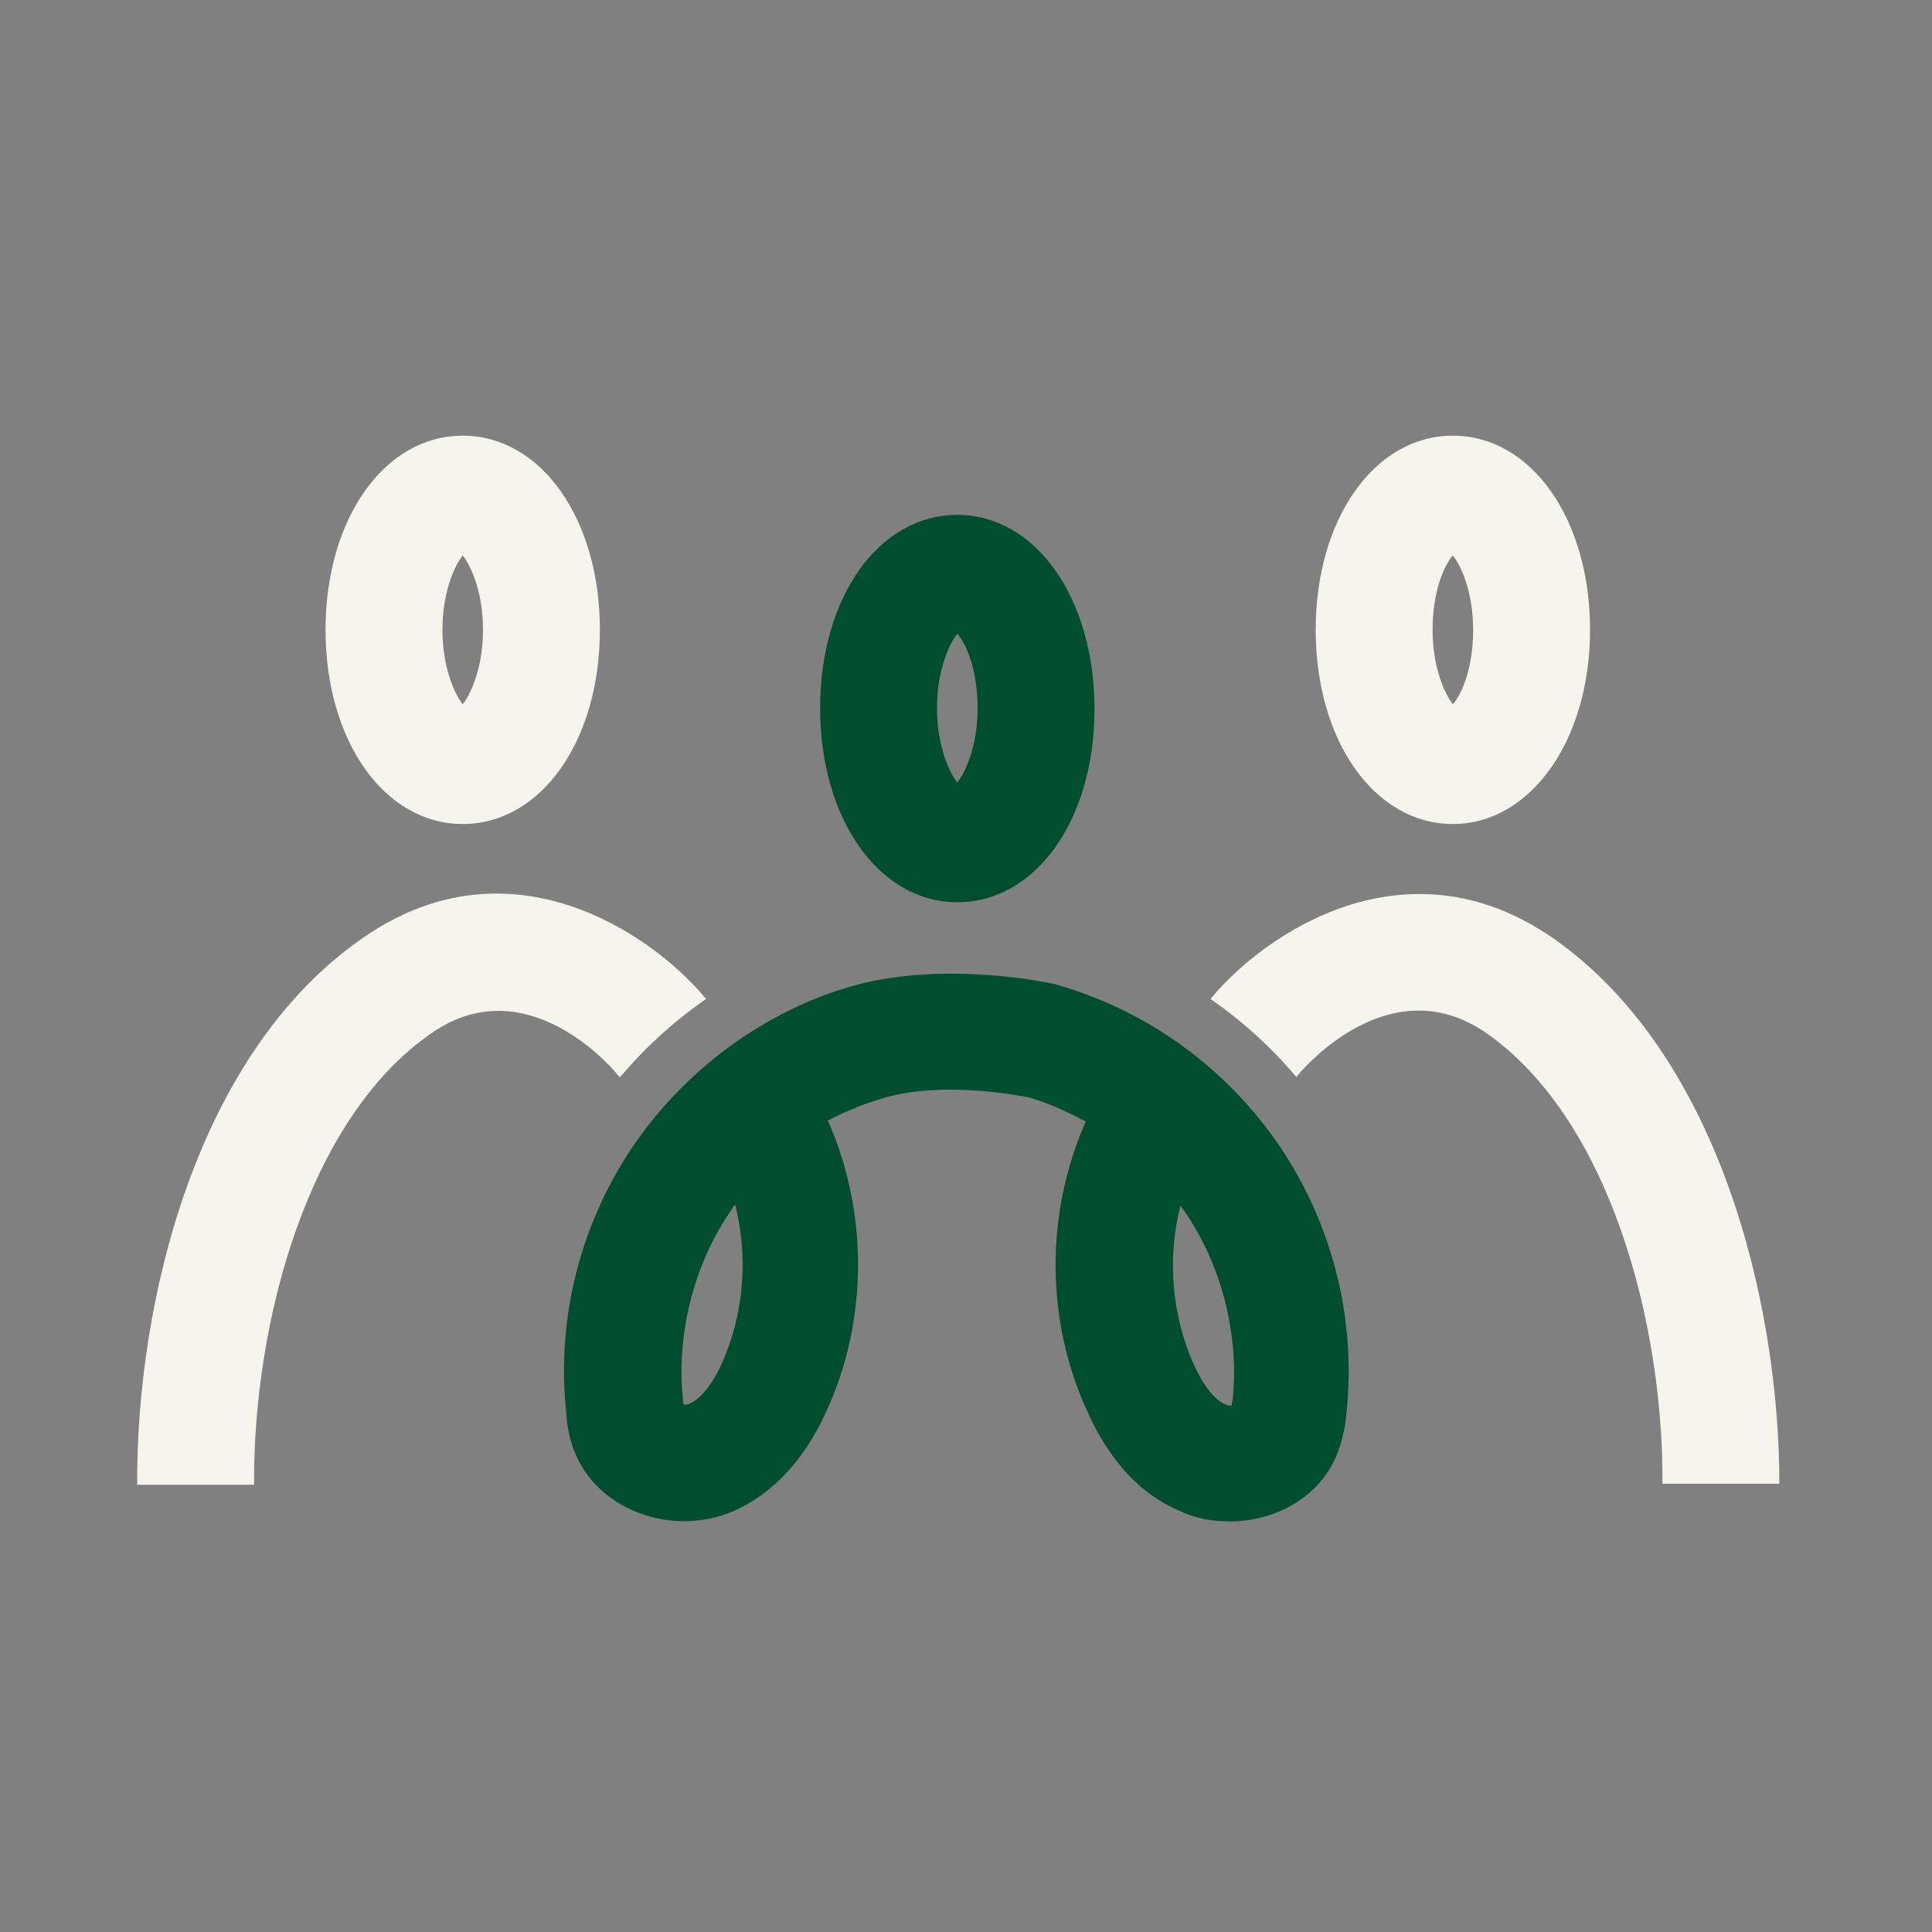
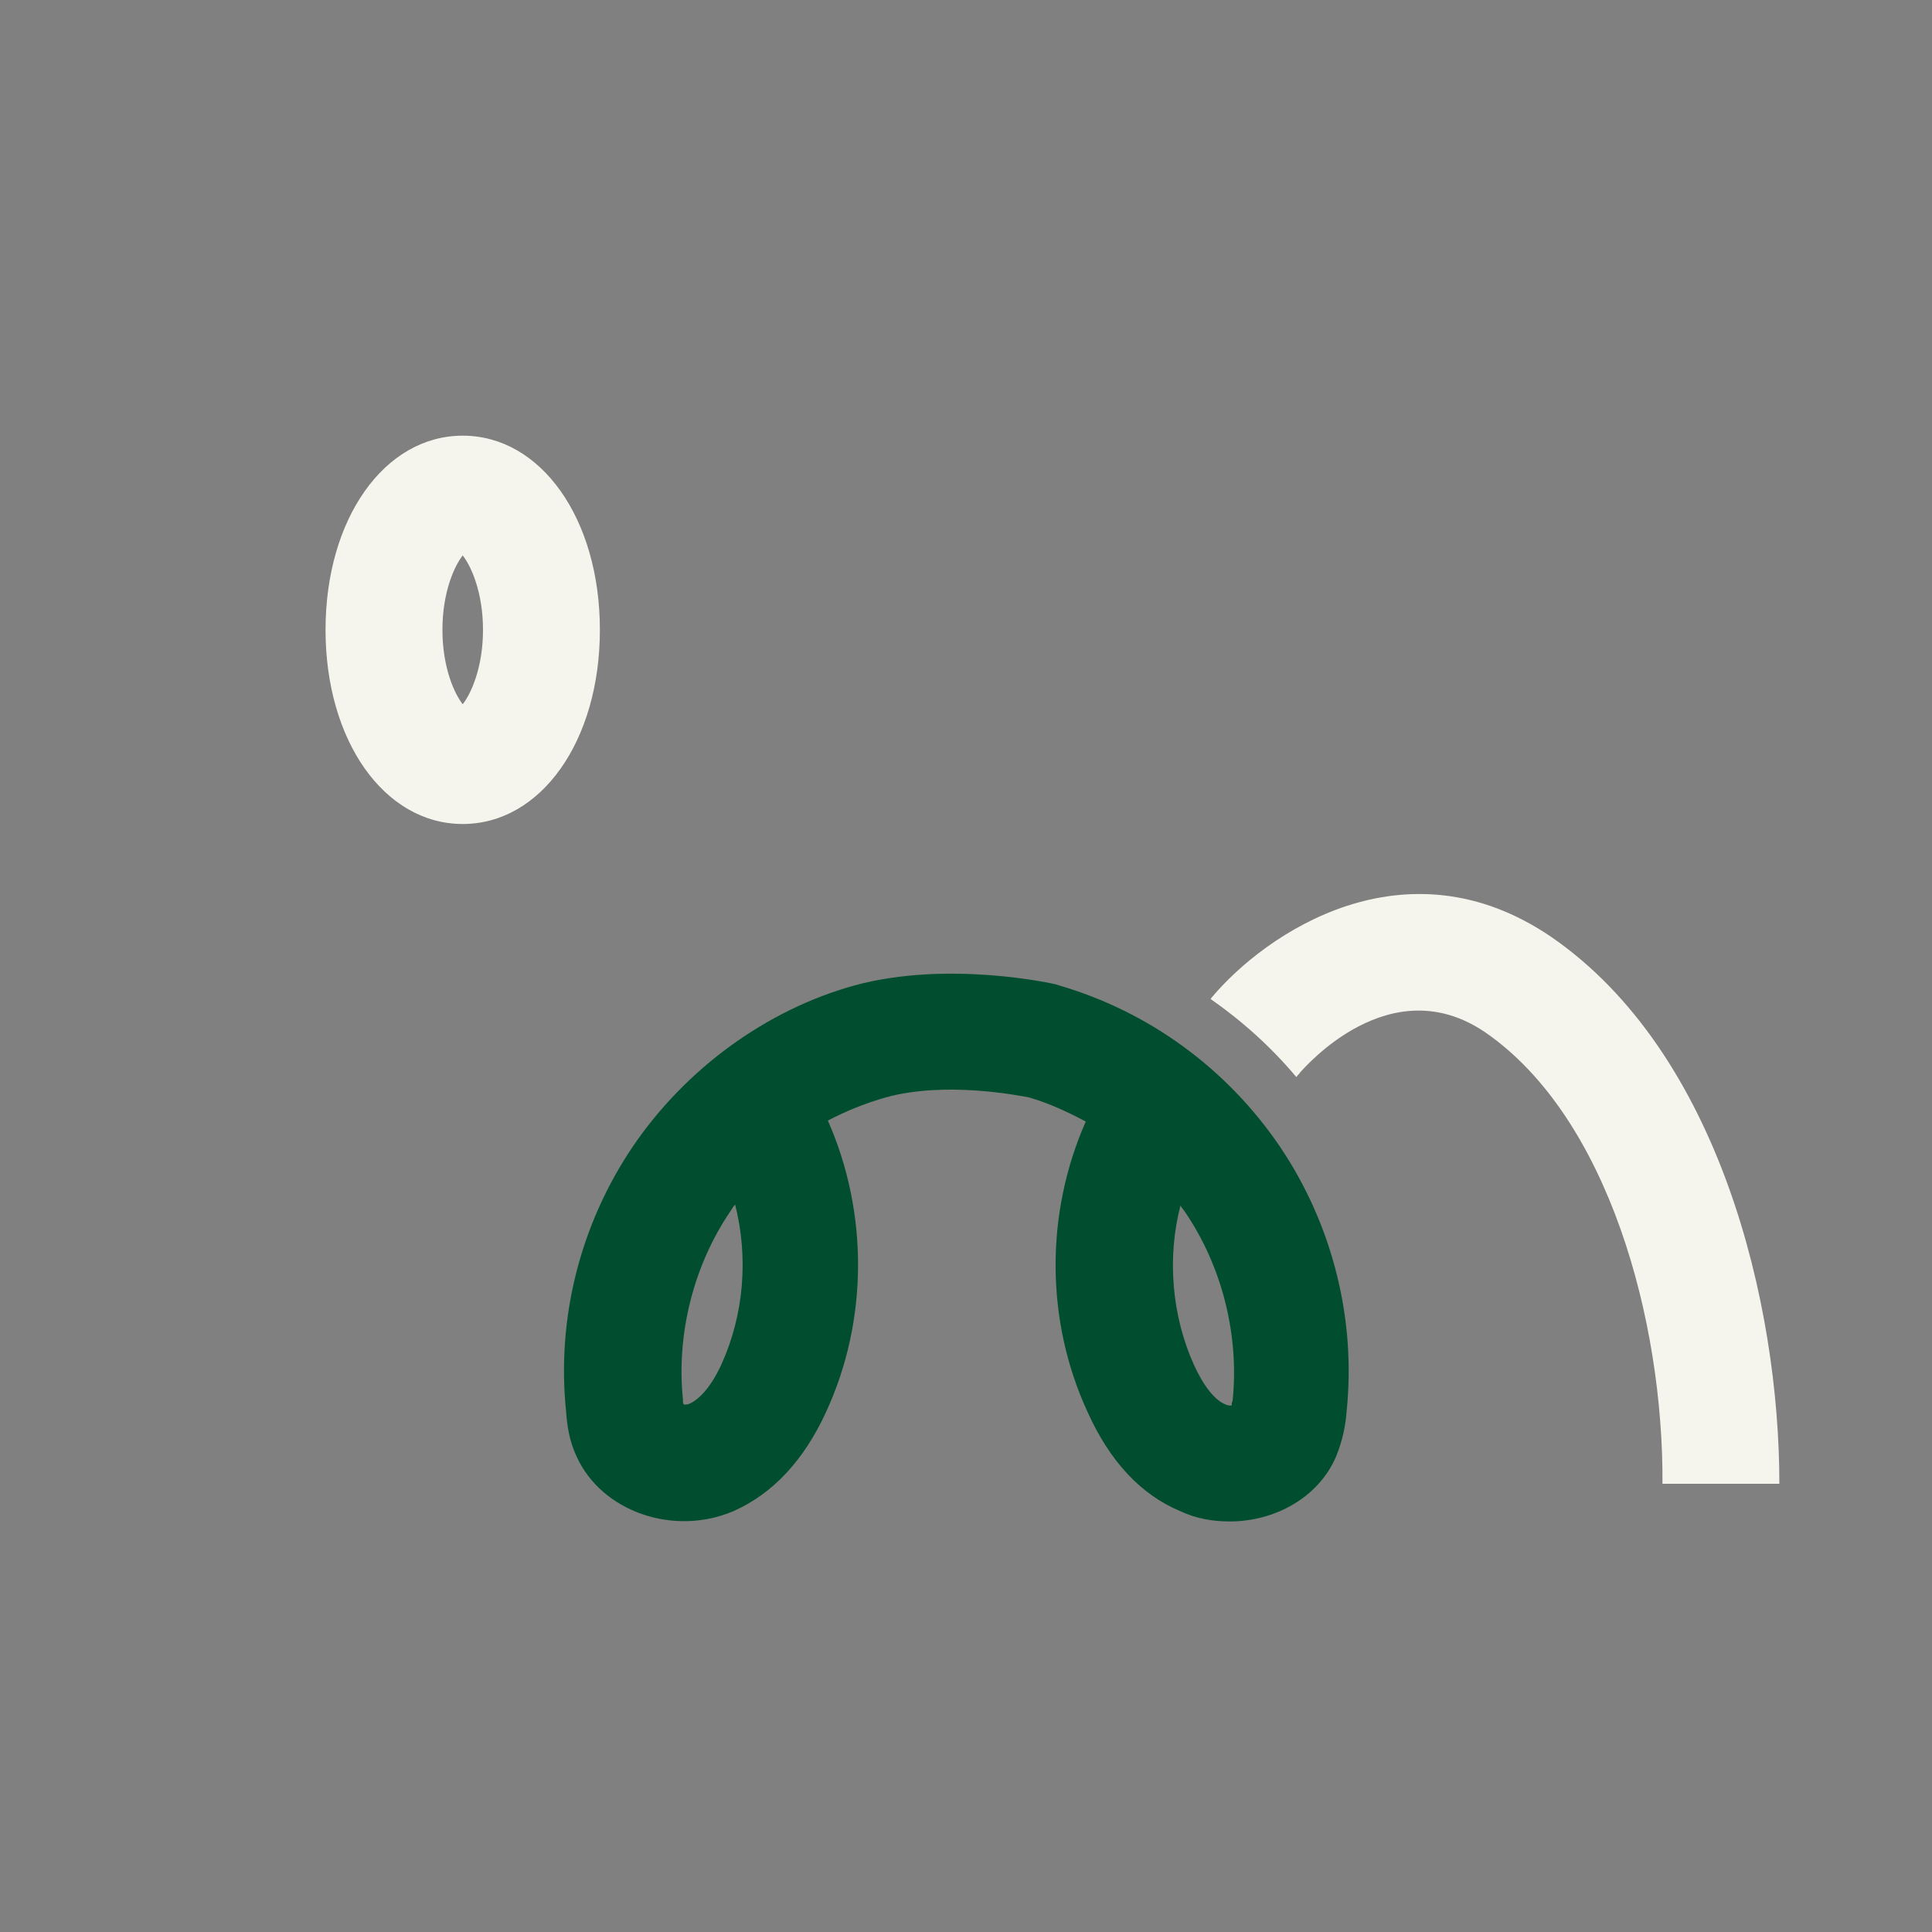
<svg xmlns="http://www.w3.org/2000/svg" version="1.1" id="a" x="0px" y="0px" viewBox="0 0 200 200" style="enable-background:new 0 0 200 200;">
  <rect x="0" y="0" width="200" height="200" fill="#808080" stroke="none" />
  <style type="text/css">
	.st0{fill:#004E2F;}
	.st1{fill:#F6F5ED;}
</style>
  <path class="st0" d="M127.3,157.5c-1.8,0-3.5-0.3-5.2-1.1c-4-1.7-7.2-5.1-9.5-10.2c-4.4-9.5-4.4-20.6-0.2-30.1  c-1.9-1-3.8-1.9-5.9-2.5c-1.1-0.2-8.6-1.7-14.8,0c-2.1,0.6-4.1,1.4-6,2.4c4.2,9.5,4.2,20.7-0.2,30.2c-2.3,5-5.5,8.4-9.5,10.2  c-6.2,2.7-13.7,0.1-16.3-5.6c-0.8-1.7-1-3.3-1.1-4.7c-1-9.7,1.5-19.4,6.9-27.4c5.5-8.1,13.9-14.2,23-16.7c9.6-2.6,20.4-0.2,20.8-0.1  l0.3,0.1c9.3,2.7,17.4,8.6,22.9,16.7c5.4,8,7.9,17.8,6.9,27.4c-0.1,1.4-0.4,3-1.1,4.7C136.5,155,132,157.5,127.3,157.5L127.3,157.5z   M122.2,124.8c-1.4,5.4-0.9,11.4,1.4,16.5c1,2.2,2.2,3.7,3.3,4.1c0.2,0.1,0.4,0.1,0.6,0.1c0-0.1,0-0.3,0.1-0.5  c0.7-6.8-1.1-13.9-4.9-19.5C122.5,125.2,122.3,125,122.2,124.8z M70.8,145.4c0.2,0,0.4,0,0.6-0.1c1.1-0.5,2.3-1.9,3.3-4.1  c2.3-5.1,2.8-11,1.4-16.5c-0.2,0.2-0.3,0.4-0.5,0.7c-3.8,5.6-5.6,12.7-4.9,19.5C70.7,145.2,70.7,145.3,70.8,145.4z" />
-   <path class="st1" d="M63.8,111.1c0.1,0.1,0.2,0.3,0.4,0.4c2.6-3.1,5.6-5.8,8.9-8.1c0,0,0,0-0.1-0.1c-5.6-6.7-20.2-16.7-35.3-6.3  c-17.5,12-23.6,38-23.5,56.7l12.1,0c-0.1-16.9,5.6-37.9,18.3-46.7C54.1,100.3,62.8,109.9,63.8,111.1L63.8,111.1z" />
  <path class="st1" d="M160.6,97c-15.1-10.3-29.6-0.4-35.2,6.3c0,0.1-0.1,0.1-0.1,0.1c3.3,2.3,6.3,5,8.9,8.1c0.1-0.2,0.3-0.3,0.4-0.5  c0.4-0.4,9.3-10.9,19.2-4.1c12.7,8.8,18.4,29.8,18.3,46.7l12.1,0C184.2,135,178,109,160.6,97L160.6,97z" />
  <g>
    <path class="st1" d="M47.9,85.3c-8.1,0-14.2-8.6-14.2-20.1s6.1-20.1,14.2-20.1s14.2,8.6,14.2,20.1S56,85.3,47.9,85.3z M47.9,57.5   c-0.8,1-2.1,3.7-2.1,7.7s1.3,6.7,2.1,7.7c0.8-1,2.1-3.7,2.1-7.7S48.7,58.5,47.9,57.5z" />
-     <path class="st1" d="M150.4,85.3c-8.1,0-14.2-8.6-14.2-20.1s6.1-20.1,14.2-20.1s14.2,8.6,14.2,20.1S158.4,85.3,150.4,85.3z    M150.4,57.5c-0.9,1-2.1,3.7-2.1,7.7s1.3,6.7,2.1,7.7c0.9-1,2.1-3.7,2.1-7.7S151.2,58.5,150.4,57.5z" />
-     <path class="st0" d="M99.1,93.4c-8.1,0-14.2-8.6-14.2-20.1S91,53.3,99.1,53.3s14.2,8.6,14.2,20.1S107.2,93.4,99.1,93.4z M99.1,65.6   c-0.8,1-2.1,3.7-2.1,7.7s1.3,6.7,2.1,7.7c0.8-1,2.1-3.7,2.1-7.7S100,66.6,99.1,65.6z" />
  </g>
</svg>